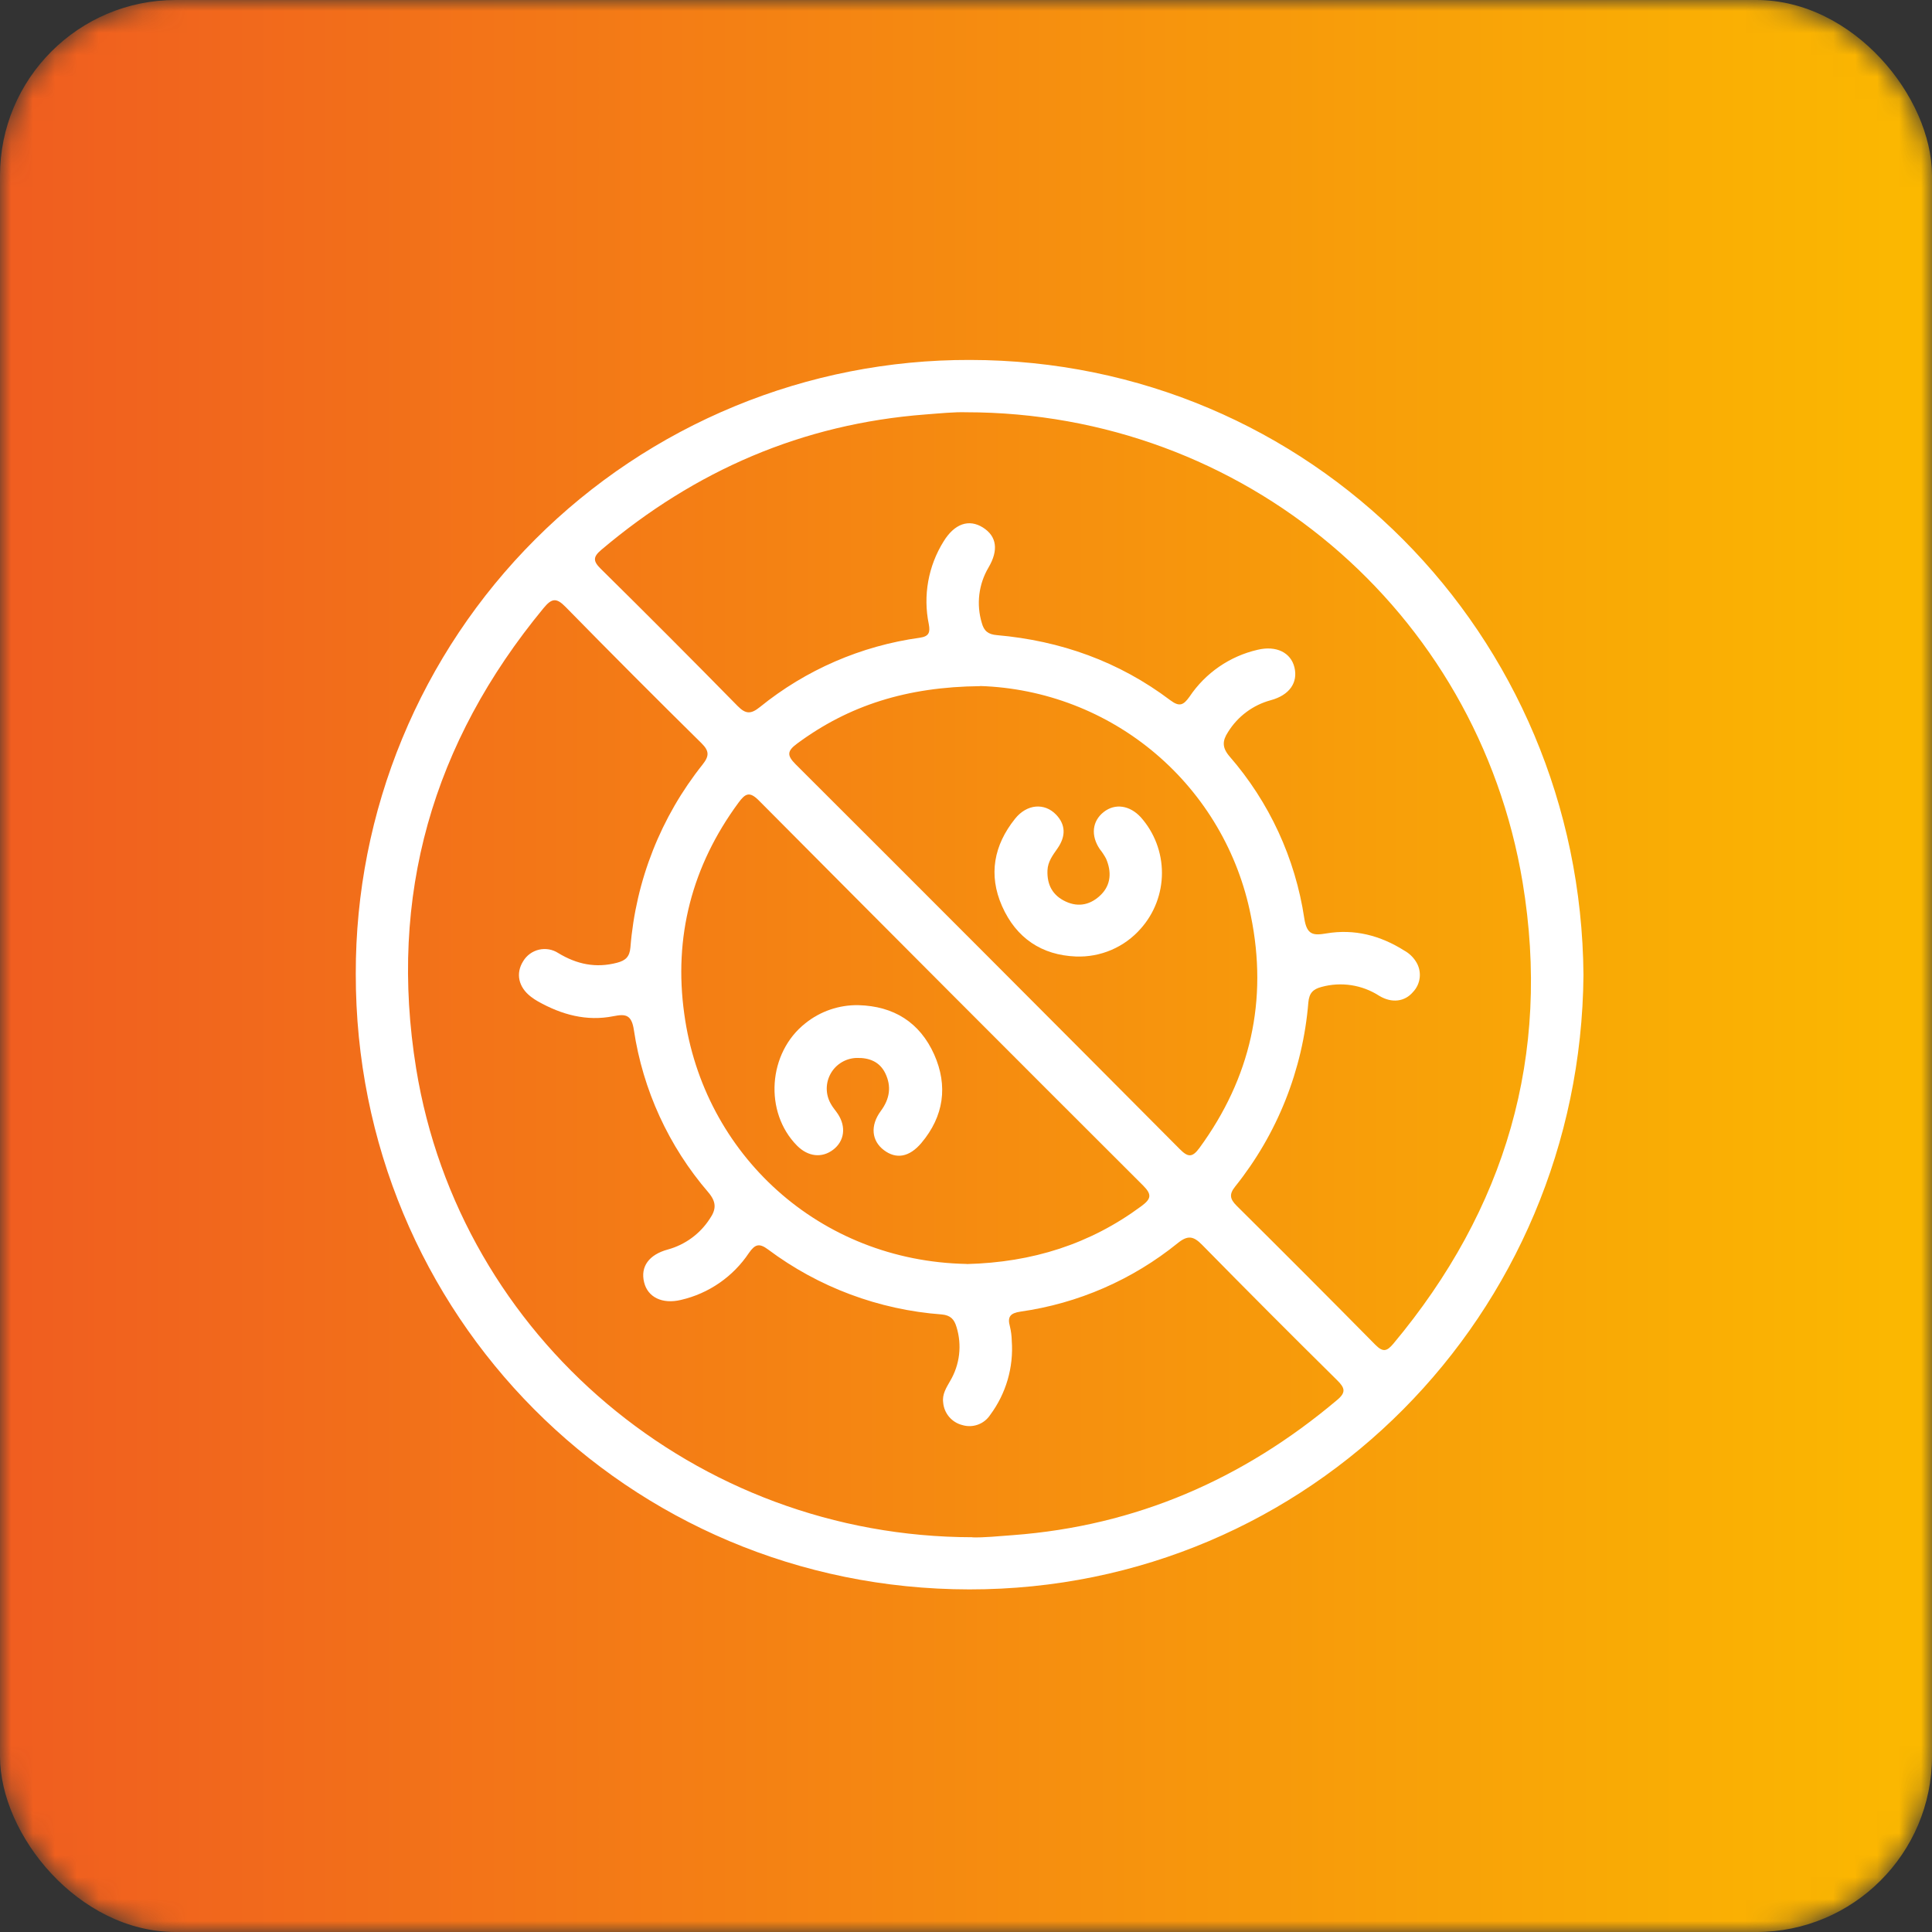
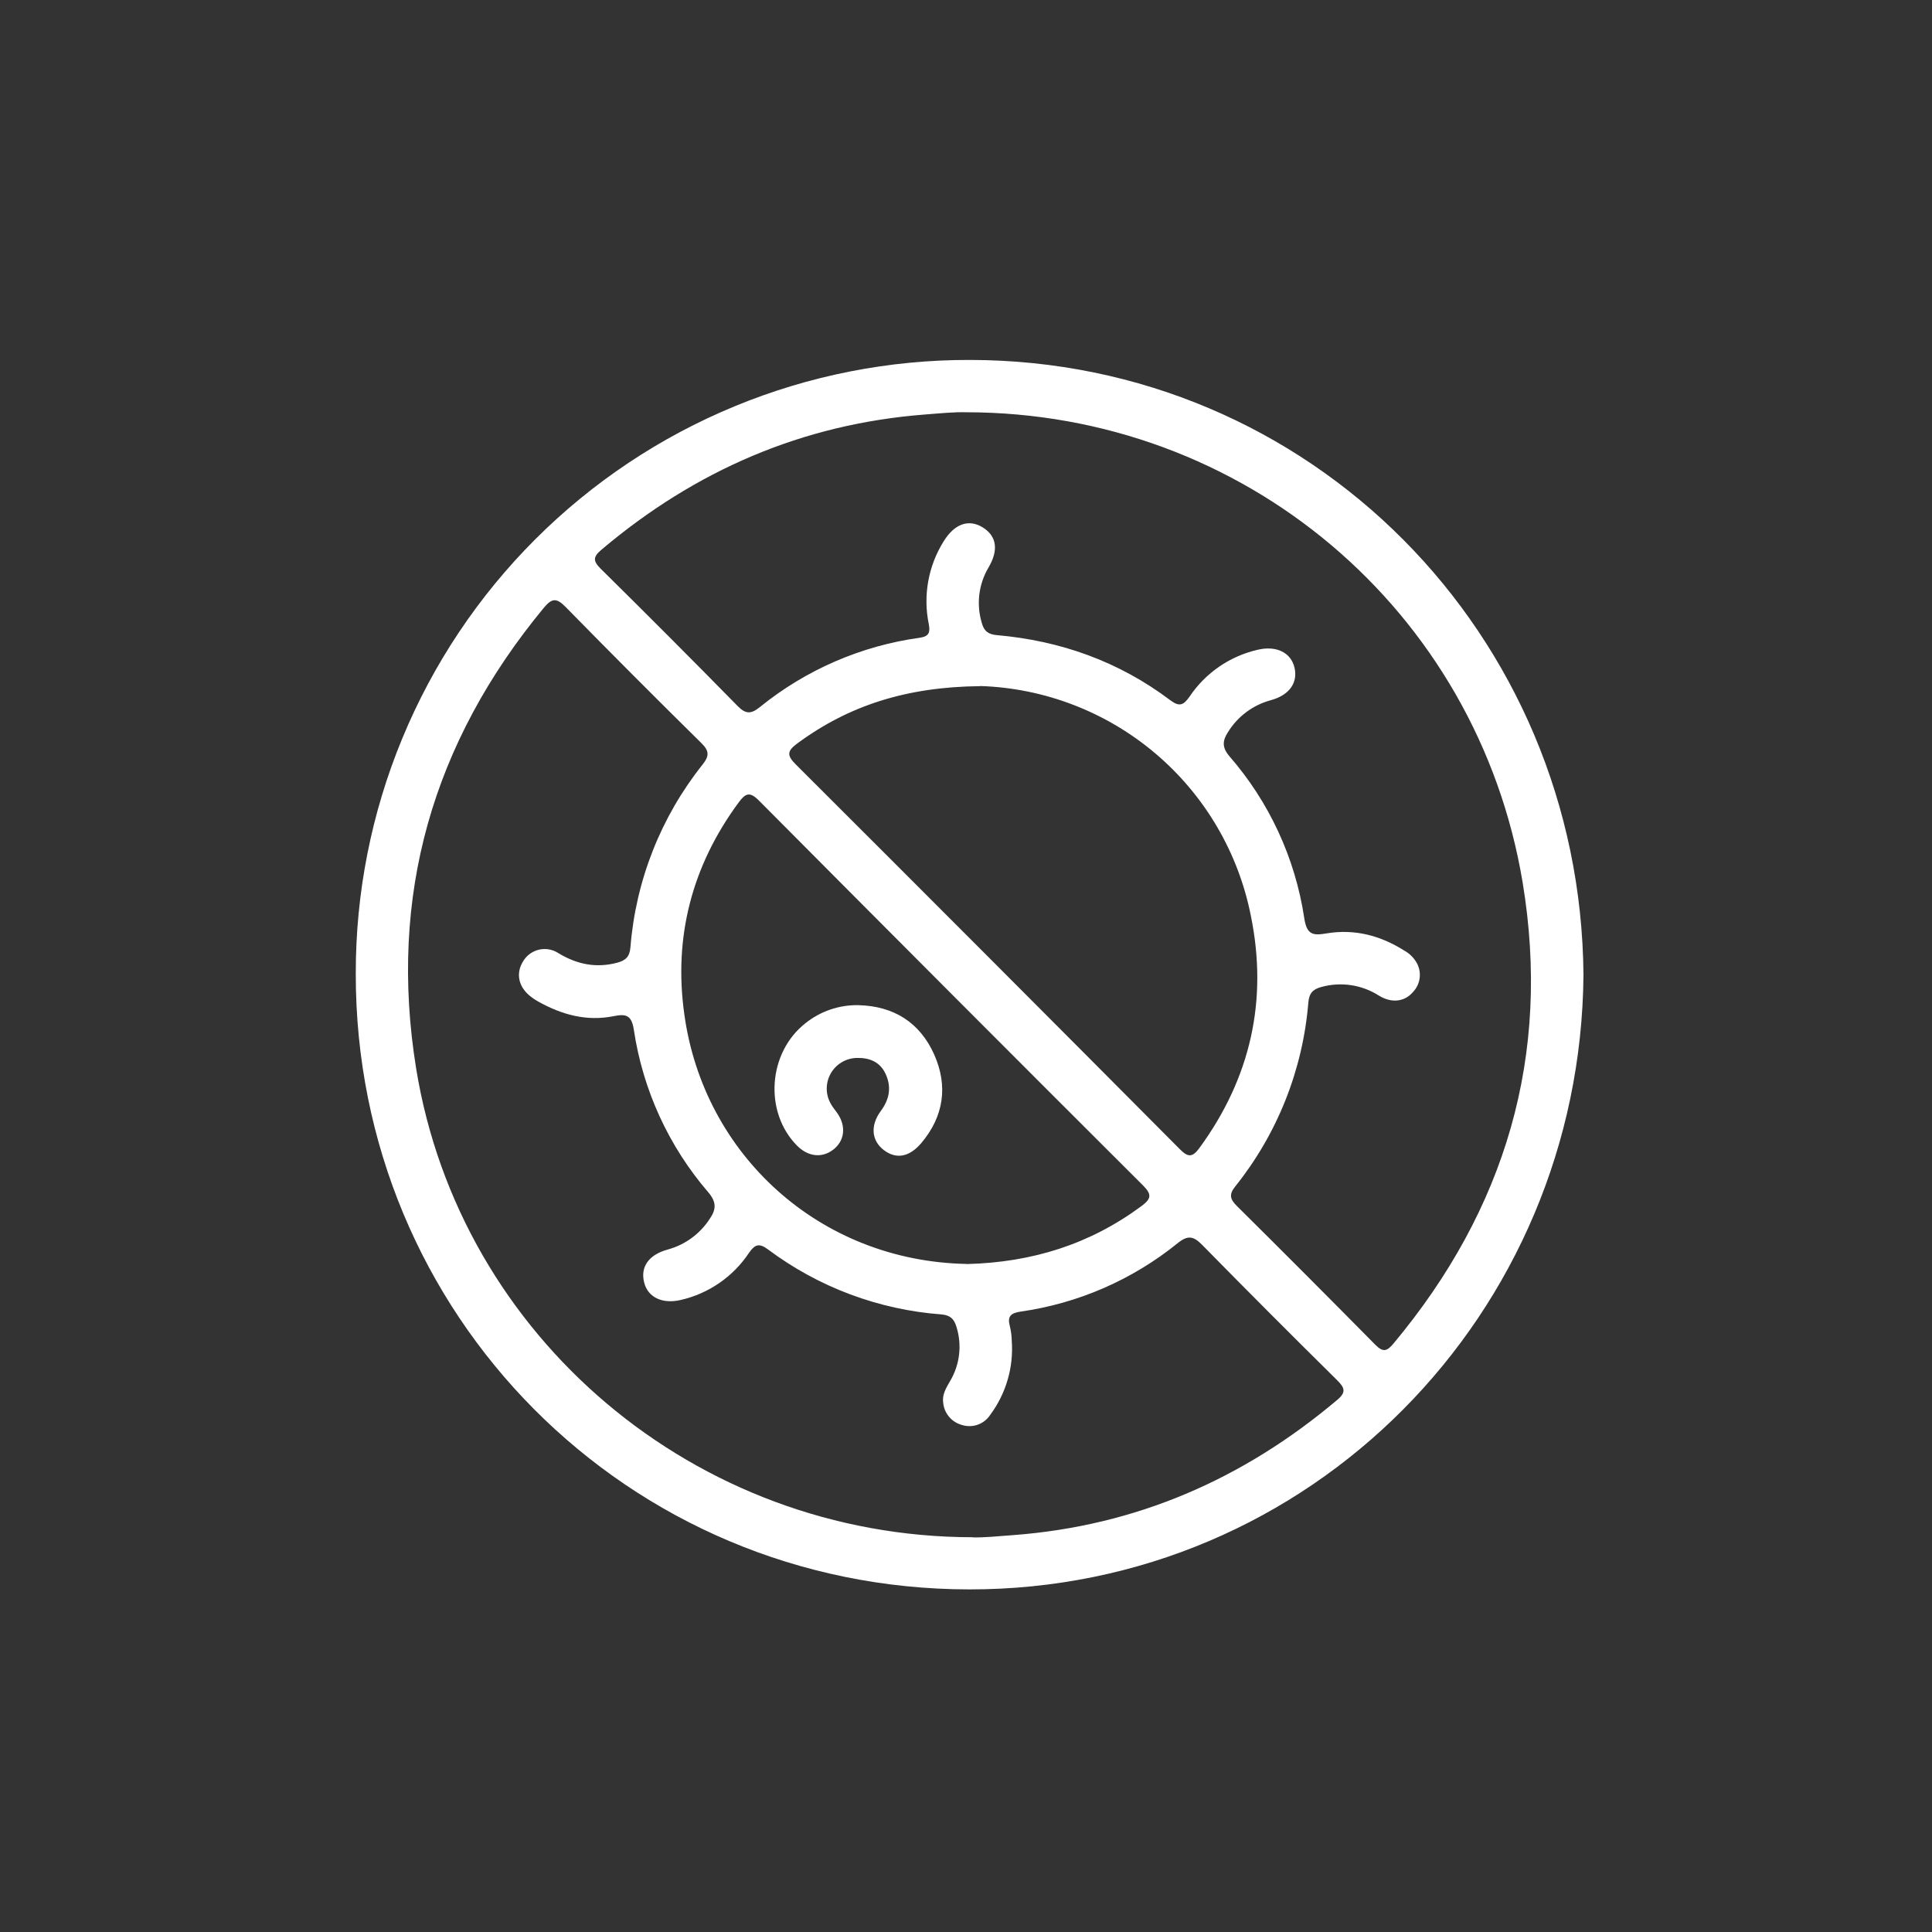
<svg xmlns="http://www.w3.org/2000/svg" width="88" height="88" viewBox="0 0 88 88" fill="none">
  <rect x="0" y="0" width="88" height="88" fill="#333333" stroke="none" />
  <mask id="mask0_1374_1183" style="mask-type:alpha" maskUnits="userSpaceOnUse" x="0" y="0" width="88" height="88">
-     <rect width="88" height="88" rx="8" fill="#D9D9D9" />
-   </mask>
+     </mask>
  <g mask="url(#mask0_1374_1183)">
    <rect width="88" height="88" rx="8" fill="url(#paint0_linear_1374_1183)" />
  </g>
  <g clip-path="url(#clip0_1374_1183)">
    <path d="M72.125 44.407C71.996 59.844 59.689 72.407 44.152 72.395C28.563 72.383 16.183 59.861 16.205 44.351C16.198 40.676 16.917 37.035 18.321 33.639C19.724 30.243 21.785 27.157 24.385 24.56C26.984 21.962 30.071 19.904 33.469 18.503C36.866 17.101 40.507 16.385 44.182 16.395C59.683 16.409 71.999 28.88 72.125 44.407ZM43.997 18.778C43.485 18.761 42.815 18.827 42.143 18.879C36.546 19.31 31.669 21.426 27.39 25.043C27.011 25.364 27.004 25.553 27.362 25.906C29.457 27.973 31.535 30.056 33.597 32.157C33.976 32.543 34.214 32.525 34.614 32.204C36.708 30.507 39.226 29.416 41.897 29.048C42.319 28.987 42.375 28.8 42.305 28.428C42.037 27.131 42.28 25.78 42.982 24.657C43.48 23.849 44.135 23.628 44.77 24.027C45.405 24.427 45.489 25.062 45.025 25.85C44.802 26.226 44.66 26.645 44.607 27.079C44.555 27.513 44.593 27.954 44.719 28.372C44.817 28.741 45.013 28.896 45.404 28.929C48.31 29.184 50.967 30.13 53.308 31.897C53.724 32.209 53.907 32.119 54.181 31.733C54.906 30.651 56.016 29.887 57.285 29.596C58.132 29.395 58.797 29.72 58.961 30.402C59.125 31.085 58.741 31.663 57.877 31.895C57.069 32.114 56.375 32.632 55.935 33.344C55.672 33.745 55.663 34.051 55.998 34.446C57.815 36.532 58.998 39.094 59.409 41.83C59.525 42.601 59.83 42.614 60.415 42.516C61.696 42.301 62.874 42.61 63.964 43.298C64.176 43.415 64.356 43.583 64.487 43.787C64.627 43.999 64.691 44.253 64.668 44.507C64.645 44.761 64.537 44.999 64.362 45.183C63.988 45.625 63.402 45.707 62.822 45.358C62.437 45.109 62.004 44.945 61.552 44.875C61.099 44.806 60.637 44.832 60.195 44.953C59.799 45.056 59.631 45.239 59.593 45.663C59.343 48.726 58.183 51.645 56.262 54.043C55.983 54.392 56.014 54.605 56.323 54.916C58.443 57.019 60.553 59.133 62.651 61.259C63 61.608 63.175 61.546 63.463 61.207C68.578 55.085 70.66 48.074 69.353 40.187C67.286 27.777 56.63 18.778 43.997 18.778ZM44.295 70.025C44.801 70.04 45.472 69.974 46.145 69.923C51.742 69.502 56.62 67.38 60.9 63.771C61.323 63.422 61.26 63.215 60.9 62.862C58.838 60.826 56.791 58.774 54.759 56.705C54.361 56.298 54.104 56.251 53.642 56.624C51.582 58.292 49.108 59.37 46.484 59.742C46.016 59.812 45.877 59.976 46.001 60.421C46.052 60.634 46.08 60.851 46.084 61.069C46.174 62.277 45.824 63.477 45.1 64.449C44.967 64.652 44.772 64.807 44.543 64.89C44.315 64.973 44.065 64.98 43.833 64.91C43.597 64.851 43.386 64.719 43.229 64.534C43.073 64.348 42.978 64.118 42.96 63.876C42.909 63.506 43.105 63.206 43.279 62.9C43.496 62.533 43.634 62.125 43.684 61.701C43.733 61.277 43.694 60.848 43.567 60.441C43.464 60.092 43.295 59.907 42.893 59.871C40.03 59.659 37.287 58.633 34.987 56.914C34.582 56.611 34.392 56.672 34.114 57.068C33.392 58.152 32.283 58.918 31.014 59.21C30.166 59.412 29.502 59.088 29.338 58.405C29.163 57.696 29.556 57.147 30.42 56.913C31.206 56.697 31.886 56.2 32.328 55.516C32.63 55.08 32.636 54.75 32.262 54.308C30.457 52.212 29.282 49.649 28.872 46.913C28.767 46.215 28.493 46.177 27.95 46.285C26.714 46.533 25.58 46.217 24.504 45.613C24.39 45.548 24.281 45.476 24.178 45.396C23.614 44.962 23.48 44.338 23.829 43.783C23.907 43.652 24.011 43.538 24.134 43.447C24.258 43.357 24.398 43.292 24.547 43.257C24.696 43.222 24.85 43.218 25.001 43.243C25.151 43.269 25.296 43.325 25.424 43.408C26.271 43.923 27.14 44.106 28.109 43.851C28.5 43.748 28.678 43.577 28.715 43.153C28.956 40.11 30.101 37.208 32.004 34.821C32.311 34.432 32.309 34.205 31.95 33.85C29.871 31.801 27.809 29.733 25.763 27.646C25.34 27.213 25.131 27.25 24.764 27.692C19.702 33.821 17.682 40.81 18.956 48.676C20.947 60.922 31.691 70.009 44.295 70.019V70.025ZM44.032 57.576C47.024 57.501 49.653 56.668 51.99 54.937C52.434 54.608 52.479 54.413 52.069 54.001C46.222 48.167 40.388 42.32 34.566 36.462C34.139 36.032 33.947 36.141 33.636 36.563C31.517 39.44 30.677 42.678 31.168 46.185C32.04 52.576 37.319 57.445 44.032 57.571V57.576ZM44.644 31.253C41.308 31.286 38.663 32.126 36.305 33.871C35.855 34.205 35.834 34.405 36.237 34.809C42.082 40.642 47.915 46.486 53.737 52.341C54.104 52.709 54.301 52.74 54.63 52.292C56.962 49.104 57.763 45.56 56.974 41.709C56.404 38.829 54.874 36.226 52.635 34.326C50.396 32.426 47.579 31.341 44.644 31.247V31.253Z" fill="white" />
    <path d="M39.102 45.784C40.709 45.826 41.895 46.568 42.551 48.031C43.187 49.464 42.991 50.845 41.968 52.06C41.416 52.714 40.816 52.809 40.259 52.386C39.702 51.964 39.624 51.271 40.123 50.599C40.528 50.052 40.613 49.483 40.324 48.886C40.069 48.362 39.594 48.172 39.023 48.188C38.783 48.193 38.548 48.26 38.342 48.383C38.135 48.505 37.963 48.679 37.844 48.887C37.724 49.095 37.66 49.331 37.657 49.571C37.655 49.811 37.715 50.048 37.831 50.258C37.922 50.433 38.058 50.578 38.164 50.74C38.55 51.328 38.463 51.976 37.948 52.369C37.433 52.761 36.803 52.686 36.303 52.182C34.793 50.654 34.977 47.954 36.682 46.61C37.367 46.059 38.223 45.767 39.102 45.784Z" fill="white" />
-     <path d="M49.003 43.567C47.458 43.505 46.29 42.739 45.641 41.271C45.011 39.841 45.271 38.495 46.234 37.293C46.776 36.615 47.58 36.558 48.106 37.108C48.534 37.556 48.562 38.082 48.163 38.651C47.95 38.956 47.727 39.248 47.711 39.644C47.685 40.299 47.942 40.786 48.544 41.065C49.146 41.344 49.703 41.199 50.155 40.746C50.607 40.292 50.634 39.698 50.38 39.112C50.298 38.958 50.203 38.813 50.094 38.677C49.677 38.062 49.745 37.403 50.269 36.989C50.792 36.575 51.461 36.683 51.96 37.223C52.582 37.922 52.925 38.825 52.925 39.76C52.925 40.696 52.582 41.599 51.96 42.297C51.593 42.716 51.137 43.047 50.625 43.267C50.114 43.486 49.559 43.589 49.003 43.567Z" fill="white" />
  </g>
  <defs>
    <linearGradient id="paint0_linear_1374_1183" x1="0" y1="44" x2="88" y2="44" gradientUnits="userSpaceOnUse">
      <stop stop-color="#F05D20" />
      <stop offset="1" stop-color="#FBB900" />
    </linearGradient>
    <clipPath id="clip0_1374_1183">
      <rect width="55.92" height="56" fill="white" transform="translate(16.205 16.395)" />
    </clipPath>
  </defs>
</svg>